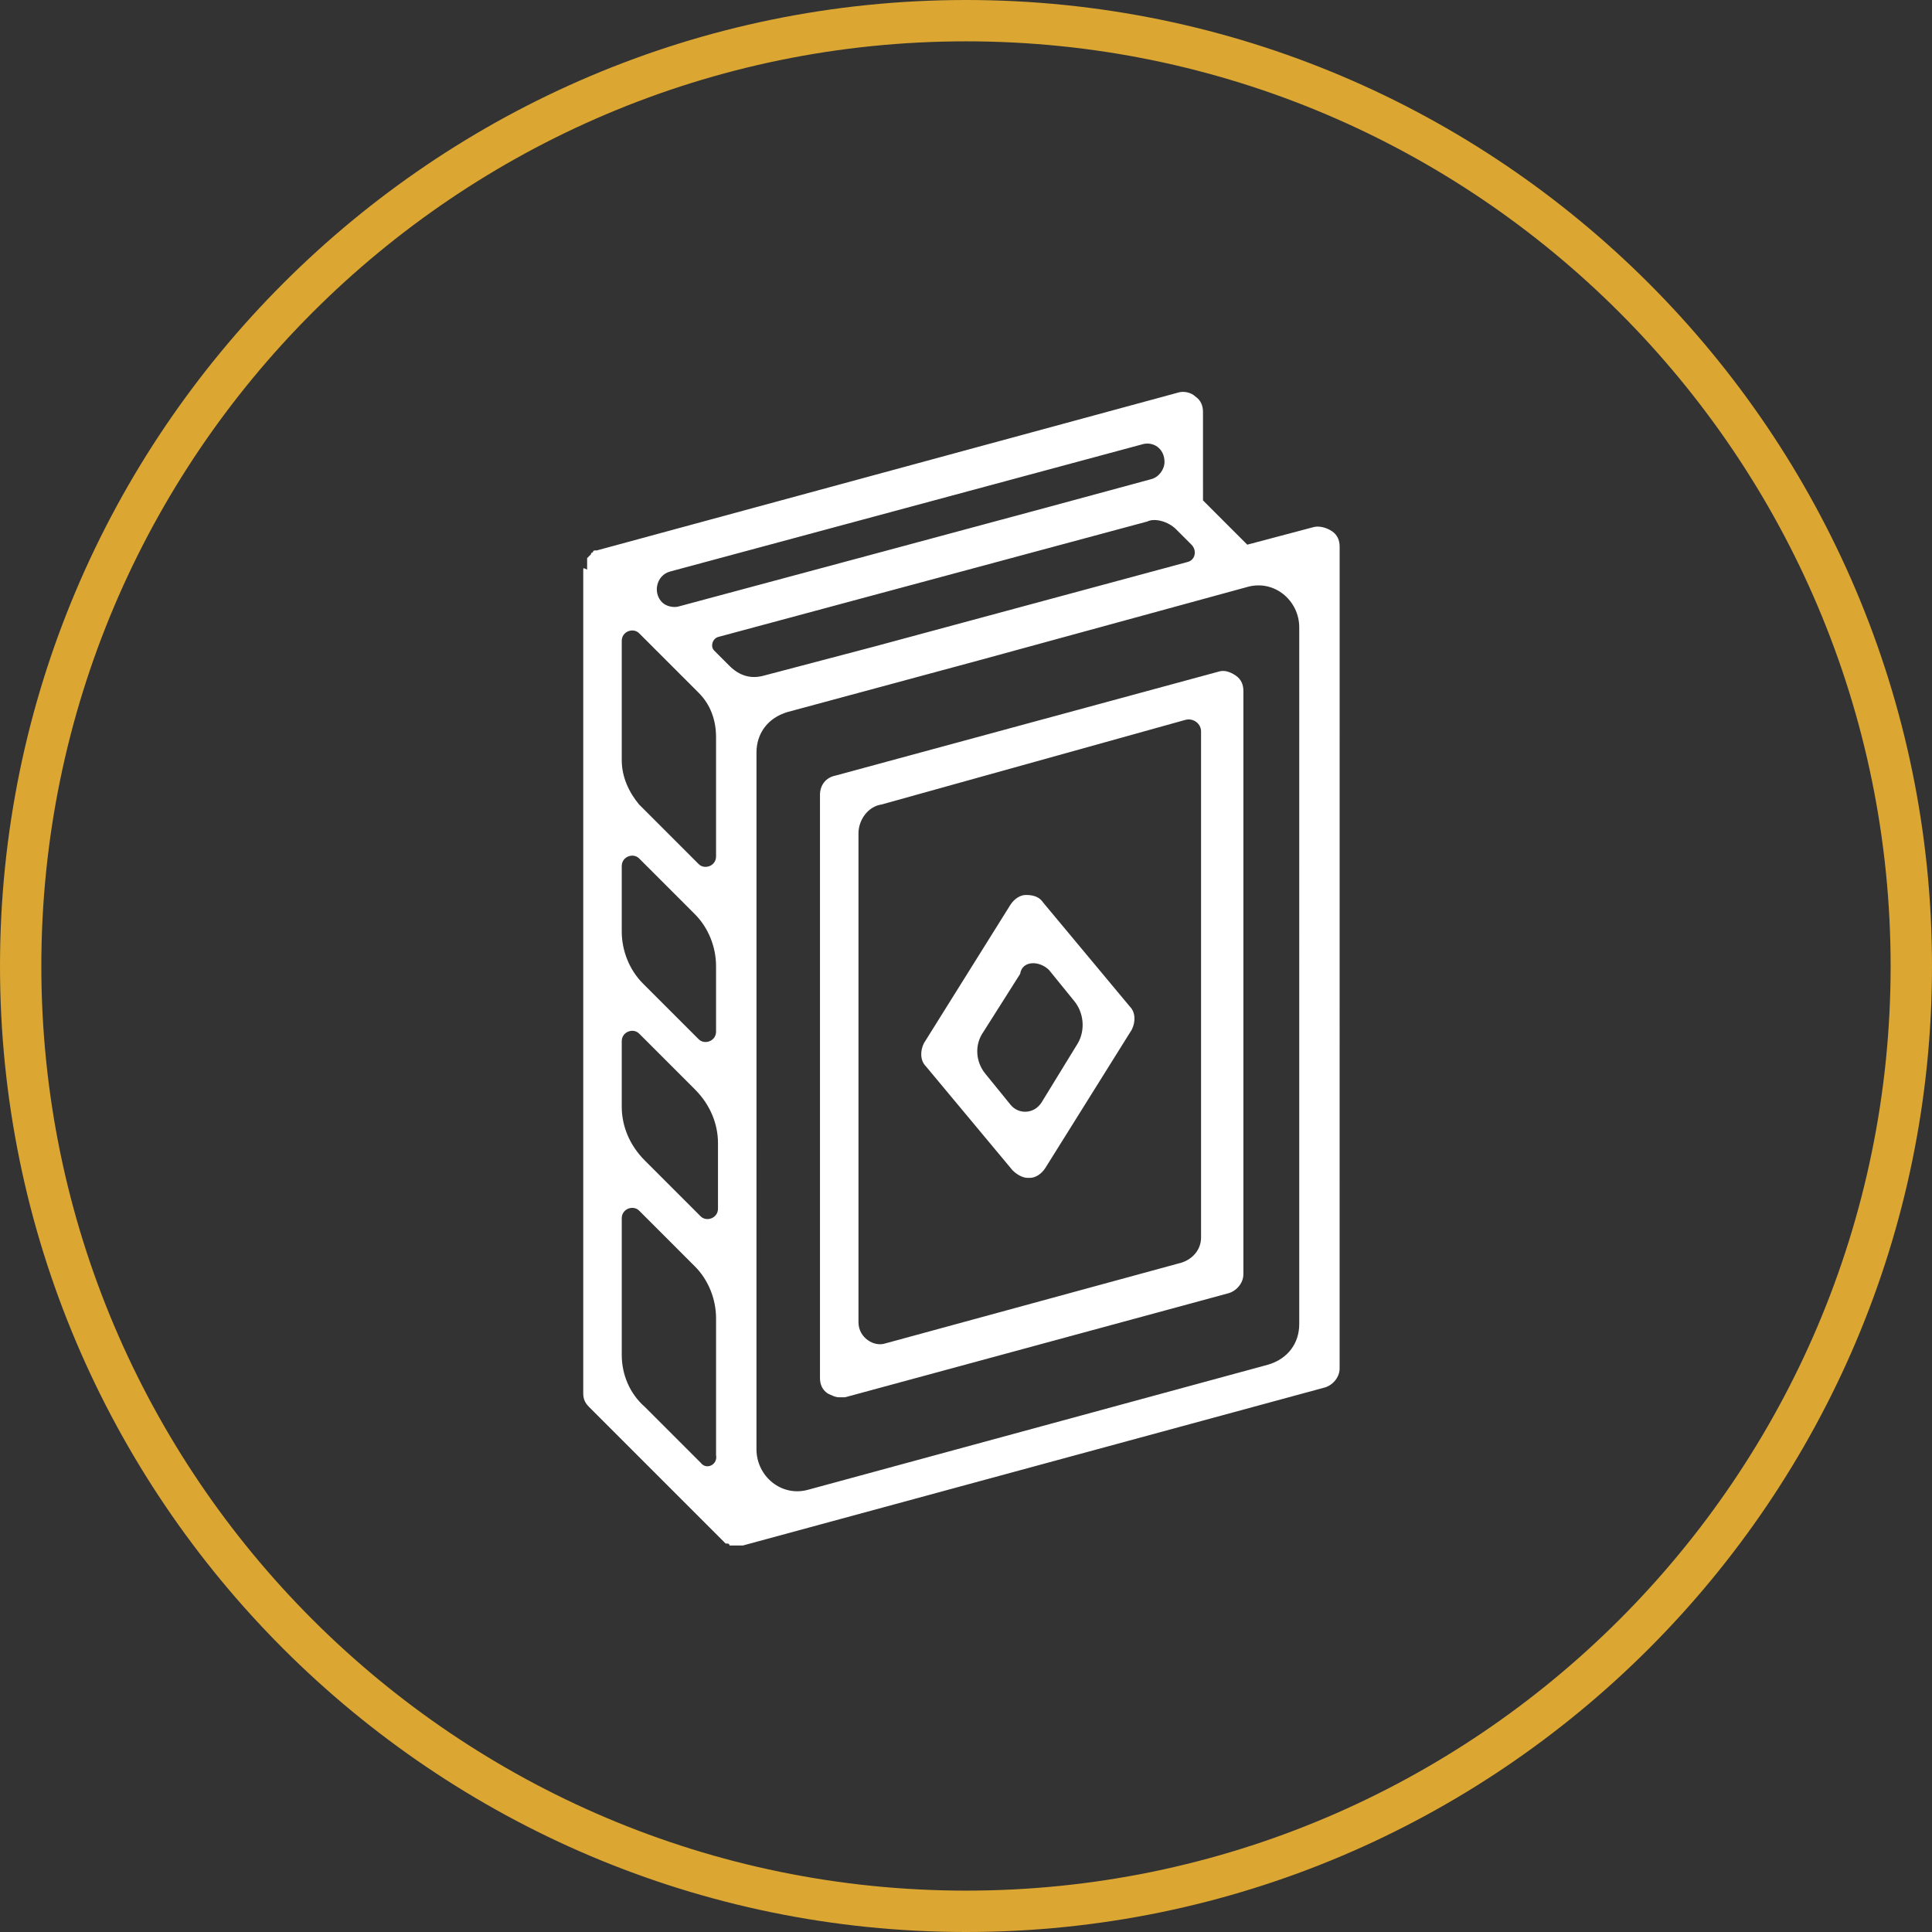
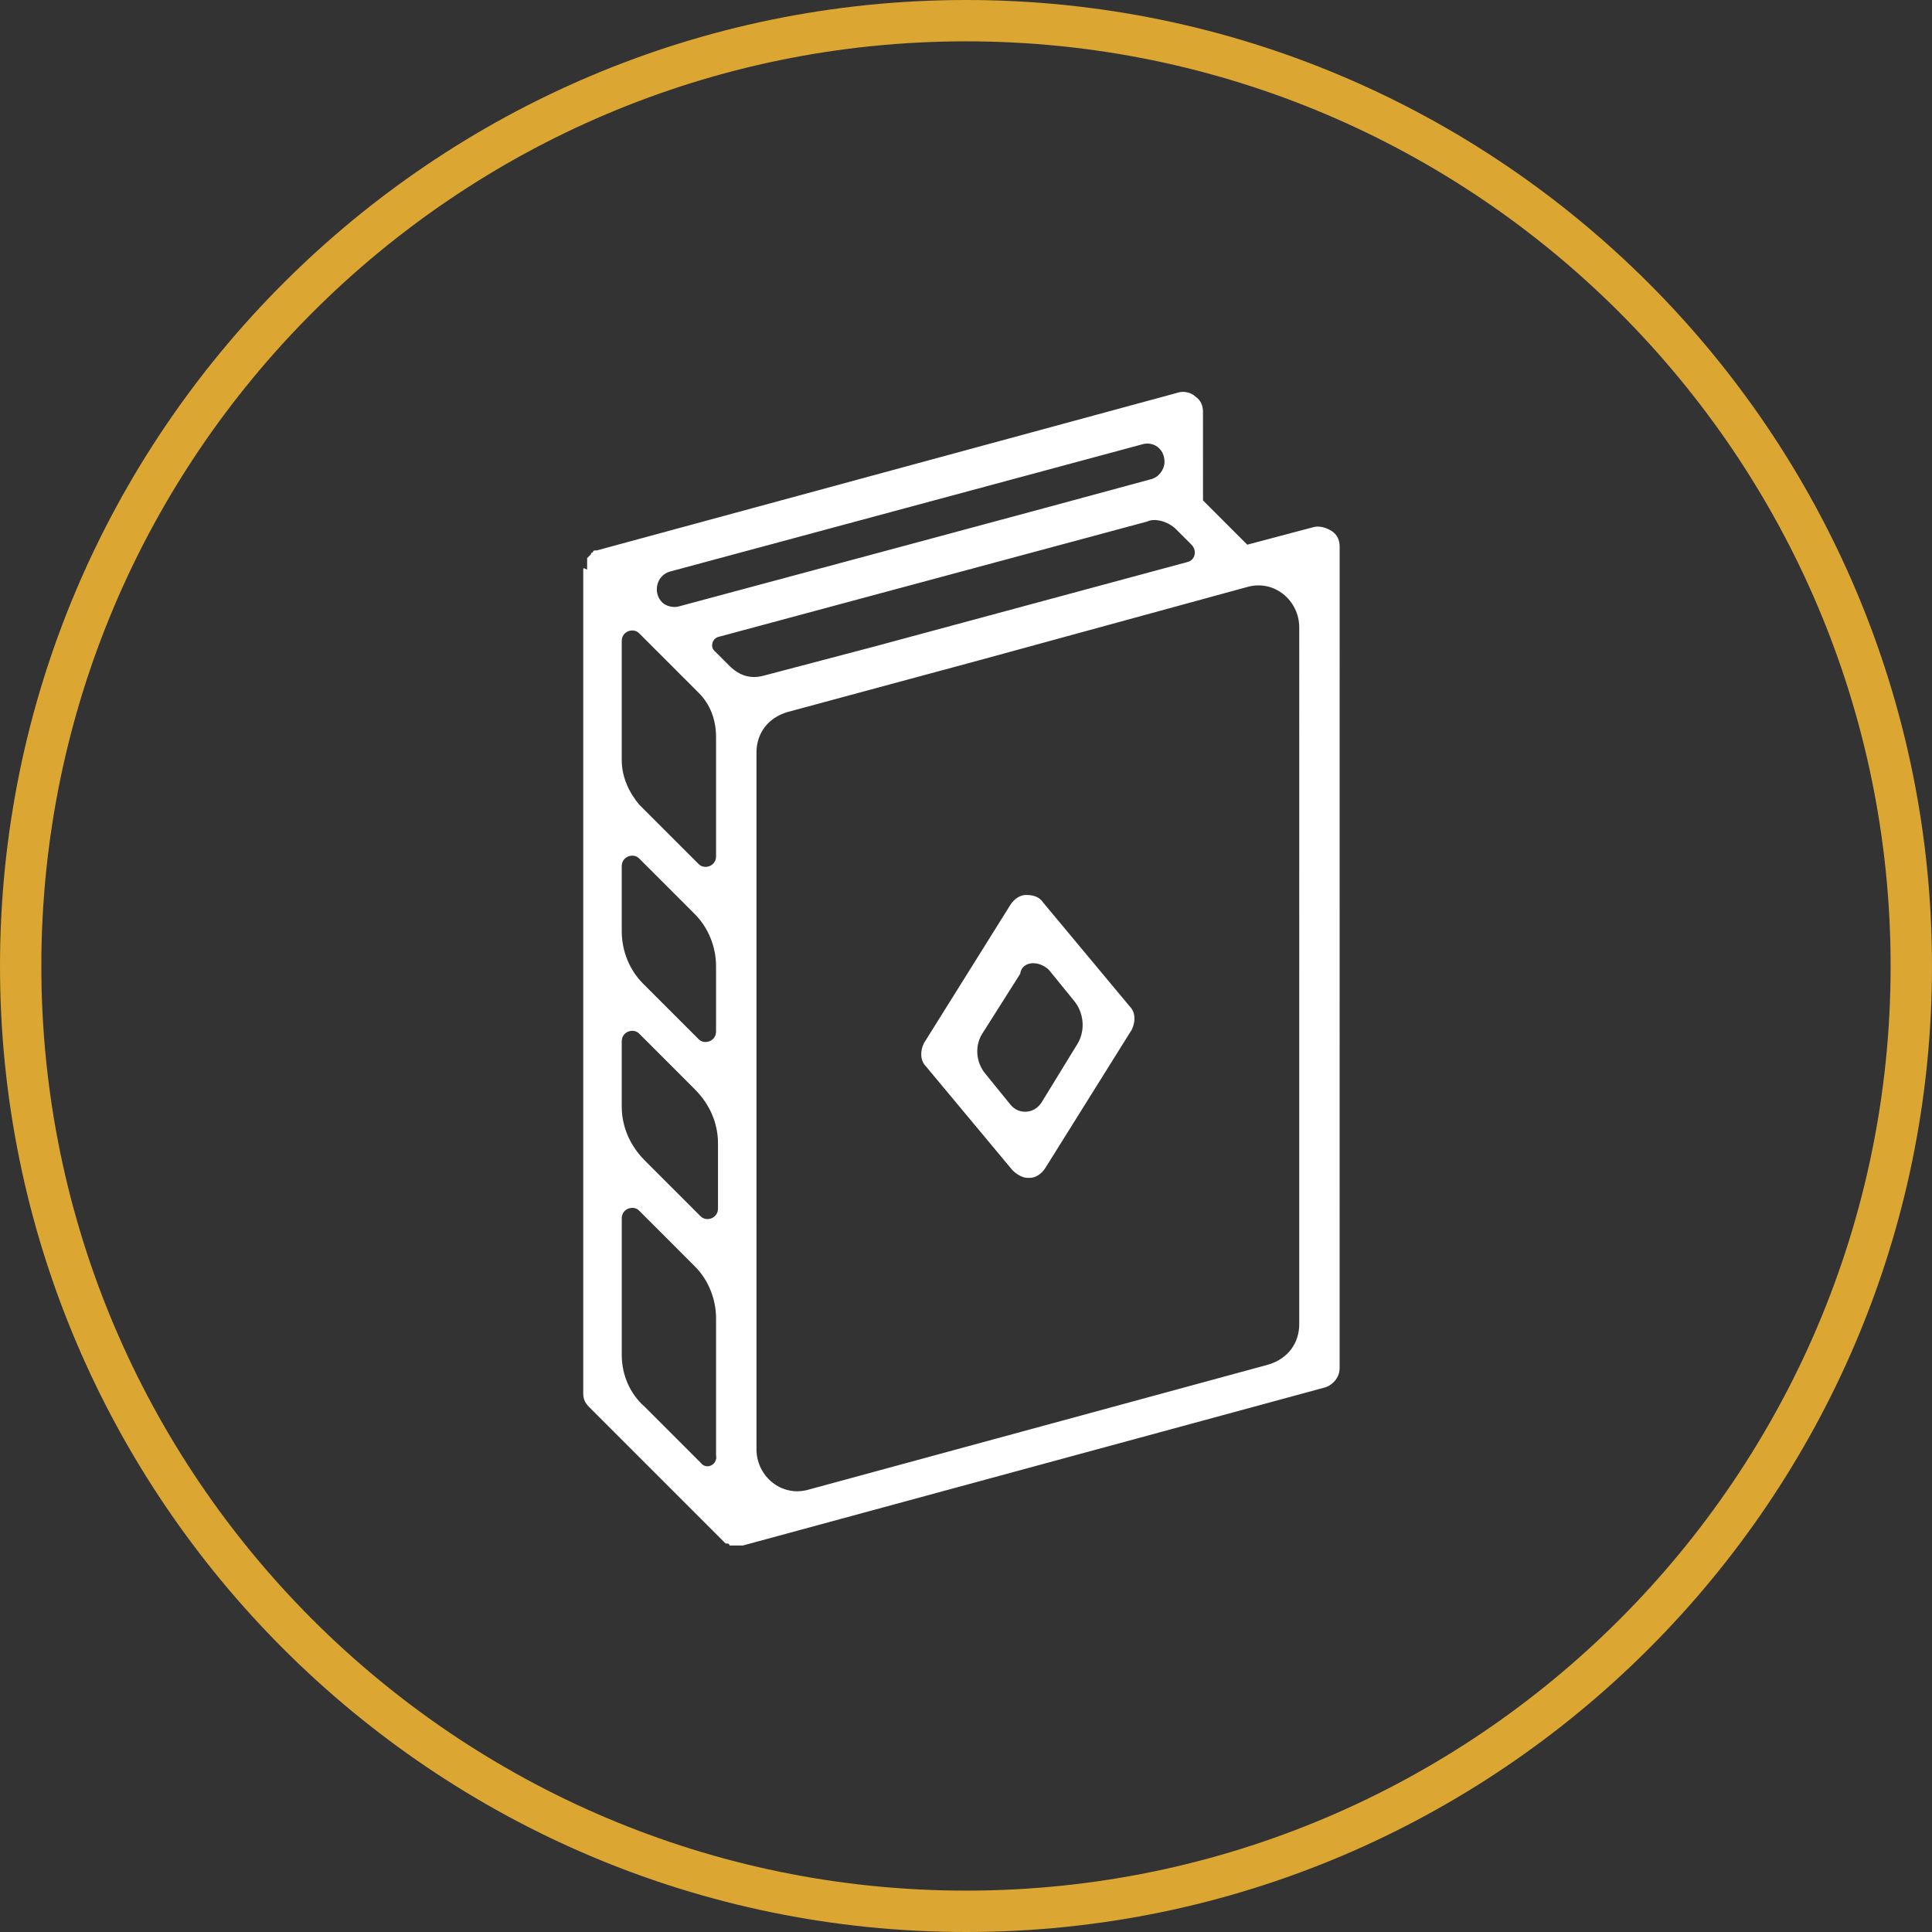
<svg xmlns="http://www.w3.org/2000/svg" width="212" height="212" viewBox="0 0 212 212" fill="none">
  <rect x="0" y="0" width="212" height="212" fill="#333333" stroke="none" />
  <path d="M106.009 212C47.555 212 0 164.454 0 106.009C0 47.555 47.555 0 106.009 0C164.454 0 212 47.555 212 106.009C212 164.449 164.449 212 106.009 212ZM106.009 4.536C50.058 4.536 4.536 50.054 4.536 106.009C4.536 161.951 50.054 207.46 106.009 207.46C161.951 207.46 207.46 161.946 207.46 106.009C207.46 50.058 161.946 4.536 106.009 4.536V4.536Z" fill="#DBA632" />
  <path d="M64 62.511V152.903C64 153.536 64.211 153.959 64.634 154.382L79.417 169.165L79.627 169.376H79.838C79.838 169.376 80.049 169.376 80.049 169.586H80.26H80.47H80.681H81.104H81.526L145.307 152.268C146.151 152.057 146.997 151.211 146.997 150.155L147 59.979C147 59.345 146.789 58.712 146.156 58.289C145.521 57.866 144.677 57.655 144.043 57.866L136.863 59.767L132.006 54.909L132.004 45.195C132.004 44.562 131.794 43.928 131.16 43.505C130.738 43.083 129.893 42.872 129.26 43.083L65.479 60.401H65.268C65.268 60.401 65.058 60.401 65.058 60.612C65.058 60.612 64.847 60.612 64.847 60.823L64.426 61.244V61.455V61.665V61.876V62.087V62.297V62.508C64 62.302 64 62.302 64 62.512L64 62.511ZM68.225 121.435V114.254C68.225 113.198 69.492 112.775 70.126 113.41L76.249 119.534C77.939 121.222 78.785 123.335 78.785 125.446V132.626C78.785 133.683 77.518 134.105 76.884 133.471L70.76 127.347C69.069 125.658 68.225 123.546 68.225 121.435V121.435ZM68.225 102.216V95.035C68.225 93.979 69.492 93.556 70.126 94.191L76.249 100.315C77.728 101.794 78.573 103.905 78.573 106.018V113.198C78.573 114.254 77.306 114.677 76.672 114.042L70.548 107.918C69.069 106.439 68.225 104.327 68.225 102.216V102.216ZM68.225 83.419V70.326C68.225 69.269 69.492 68.846 70.126 69.481L76.672 76.028C77.939 77.295 78.573 78.985 78.573 80.885V93.979C78.573 95.035 77.306 95.458 76.672 94.823L70.126 88.276C69.069 87.009 68.225 85.32 68.225 83.419ZM127.782 50.684C127.782 51.528 127.149 52.373 126.303 52.584C117.856 54.907 74.56 66.523 74.56 66.523C73.927 66.734 73.081 66.523 72.66 66.1C71.604 65.044 72.026 63.144 73.504 62.721L125.247 48.782C126.515 48.36 127.782 49.205 127.782 50.684V50.684ZM129.049 58.076L130.739 59.766C131.372 60.399 131.162 61.456 130.316 61.666L95.891 70.959L83.852 74.127C82.373 74.549 81.106 74.127 80.051 73.07L78.362 71.381C77.939 70.958 78.151 70.114 78.784 69.901L125.881 57.229C126.726 56.808 128.205 57.23 129.05 58.076L129.049 58.076ZM142.566 145.3C142.566 147.412 141.299 149.1 139.186 149.736L88.71 163.462C85.754 164.307 83.008 161.983 83.008 159.027V140.653L83.009 121.223V82.574C83.009 80.462 84.276 78.774 86.389 78.139L107.508 72.436L136.864 64.41C139.821 63.566 142.567 65.889 142.567 68.846L142.566 145.3ZM76.884 160.506L70.76 154.382C69.07 152.903 68.226 150.792 68.226 148.679V133.684C68.226 132.627 69.493 132.204 70.127 132.839L76.25 138.963C77.73 140.442 78.574 142.553 78.574 144.666V159.662C78.786 160.718 77.517 161.351 76.884 160.506Z" fill="white" />
-   <path d="M89.977 87.221V151.213C89.977 151.847 90.188 152.48 90.821 152.903C91.244 153.113 91.665 153.326 92.088 153.326H92.722L134.749 141.922C135.594 141.711 136.439 140.866 136.439 139.809V75.817C136.439 75.184 136.228 74.55 135.595 74.127C134.962 73.705 134.328 73.494 133.695 73.705L91.667 85.109C90.611 85.321 89.977 86.165 89.977 87.221ZM94.201 145.088V91.445C94.201 89.966 95.257 88.488 96.734 88.278L130.103 78.985C130.947 78.774 131.793 79.407 131.793 80.252V135.796C131.793 137.063 130.949 138.119 129.68 138.542L97.157 147.412C95.89 147.835 94.201 146.779 94.201 145.089L94.201 145.088Z" fill="white" />
  <path d="M124.191 112.987C124.614 112.143 124.614 111.087 123.98 110.453L114.477 99.049C114.054 98.416 113.42 98.205 112.576 98.205C111.943 98.205 111.309 98.628 110.887 99.262L101.383 114.468C100.96 115.312 100.96 116.368 101.594 117.002L111.097 128.405C111.52 128.828 112.153 129.249 112.787 129.249H112.998C113.631 129.249 114.265 128.827 114.687 128.193L124.191 112.987ZM115.11 106.44L117.856 109.82C118.912 111.087 119.123 112.987 118.279 114.466L114.266 121.013C113.422 122.28 111.732 122.28 110.886 121.224L108.14 117.844C107.084 116.577 106.873 114.677 107.93 113.198L111.943 106.862C112.153 105.384 114.054 105.384 115.11 106.44L115.11 106.44Z" fill="white" />
</svg>